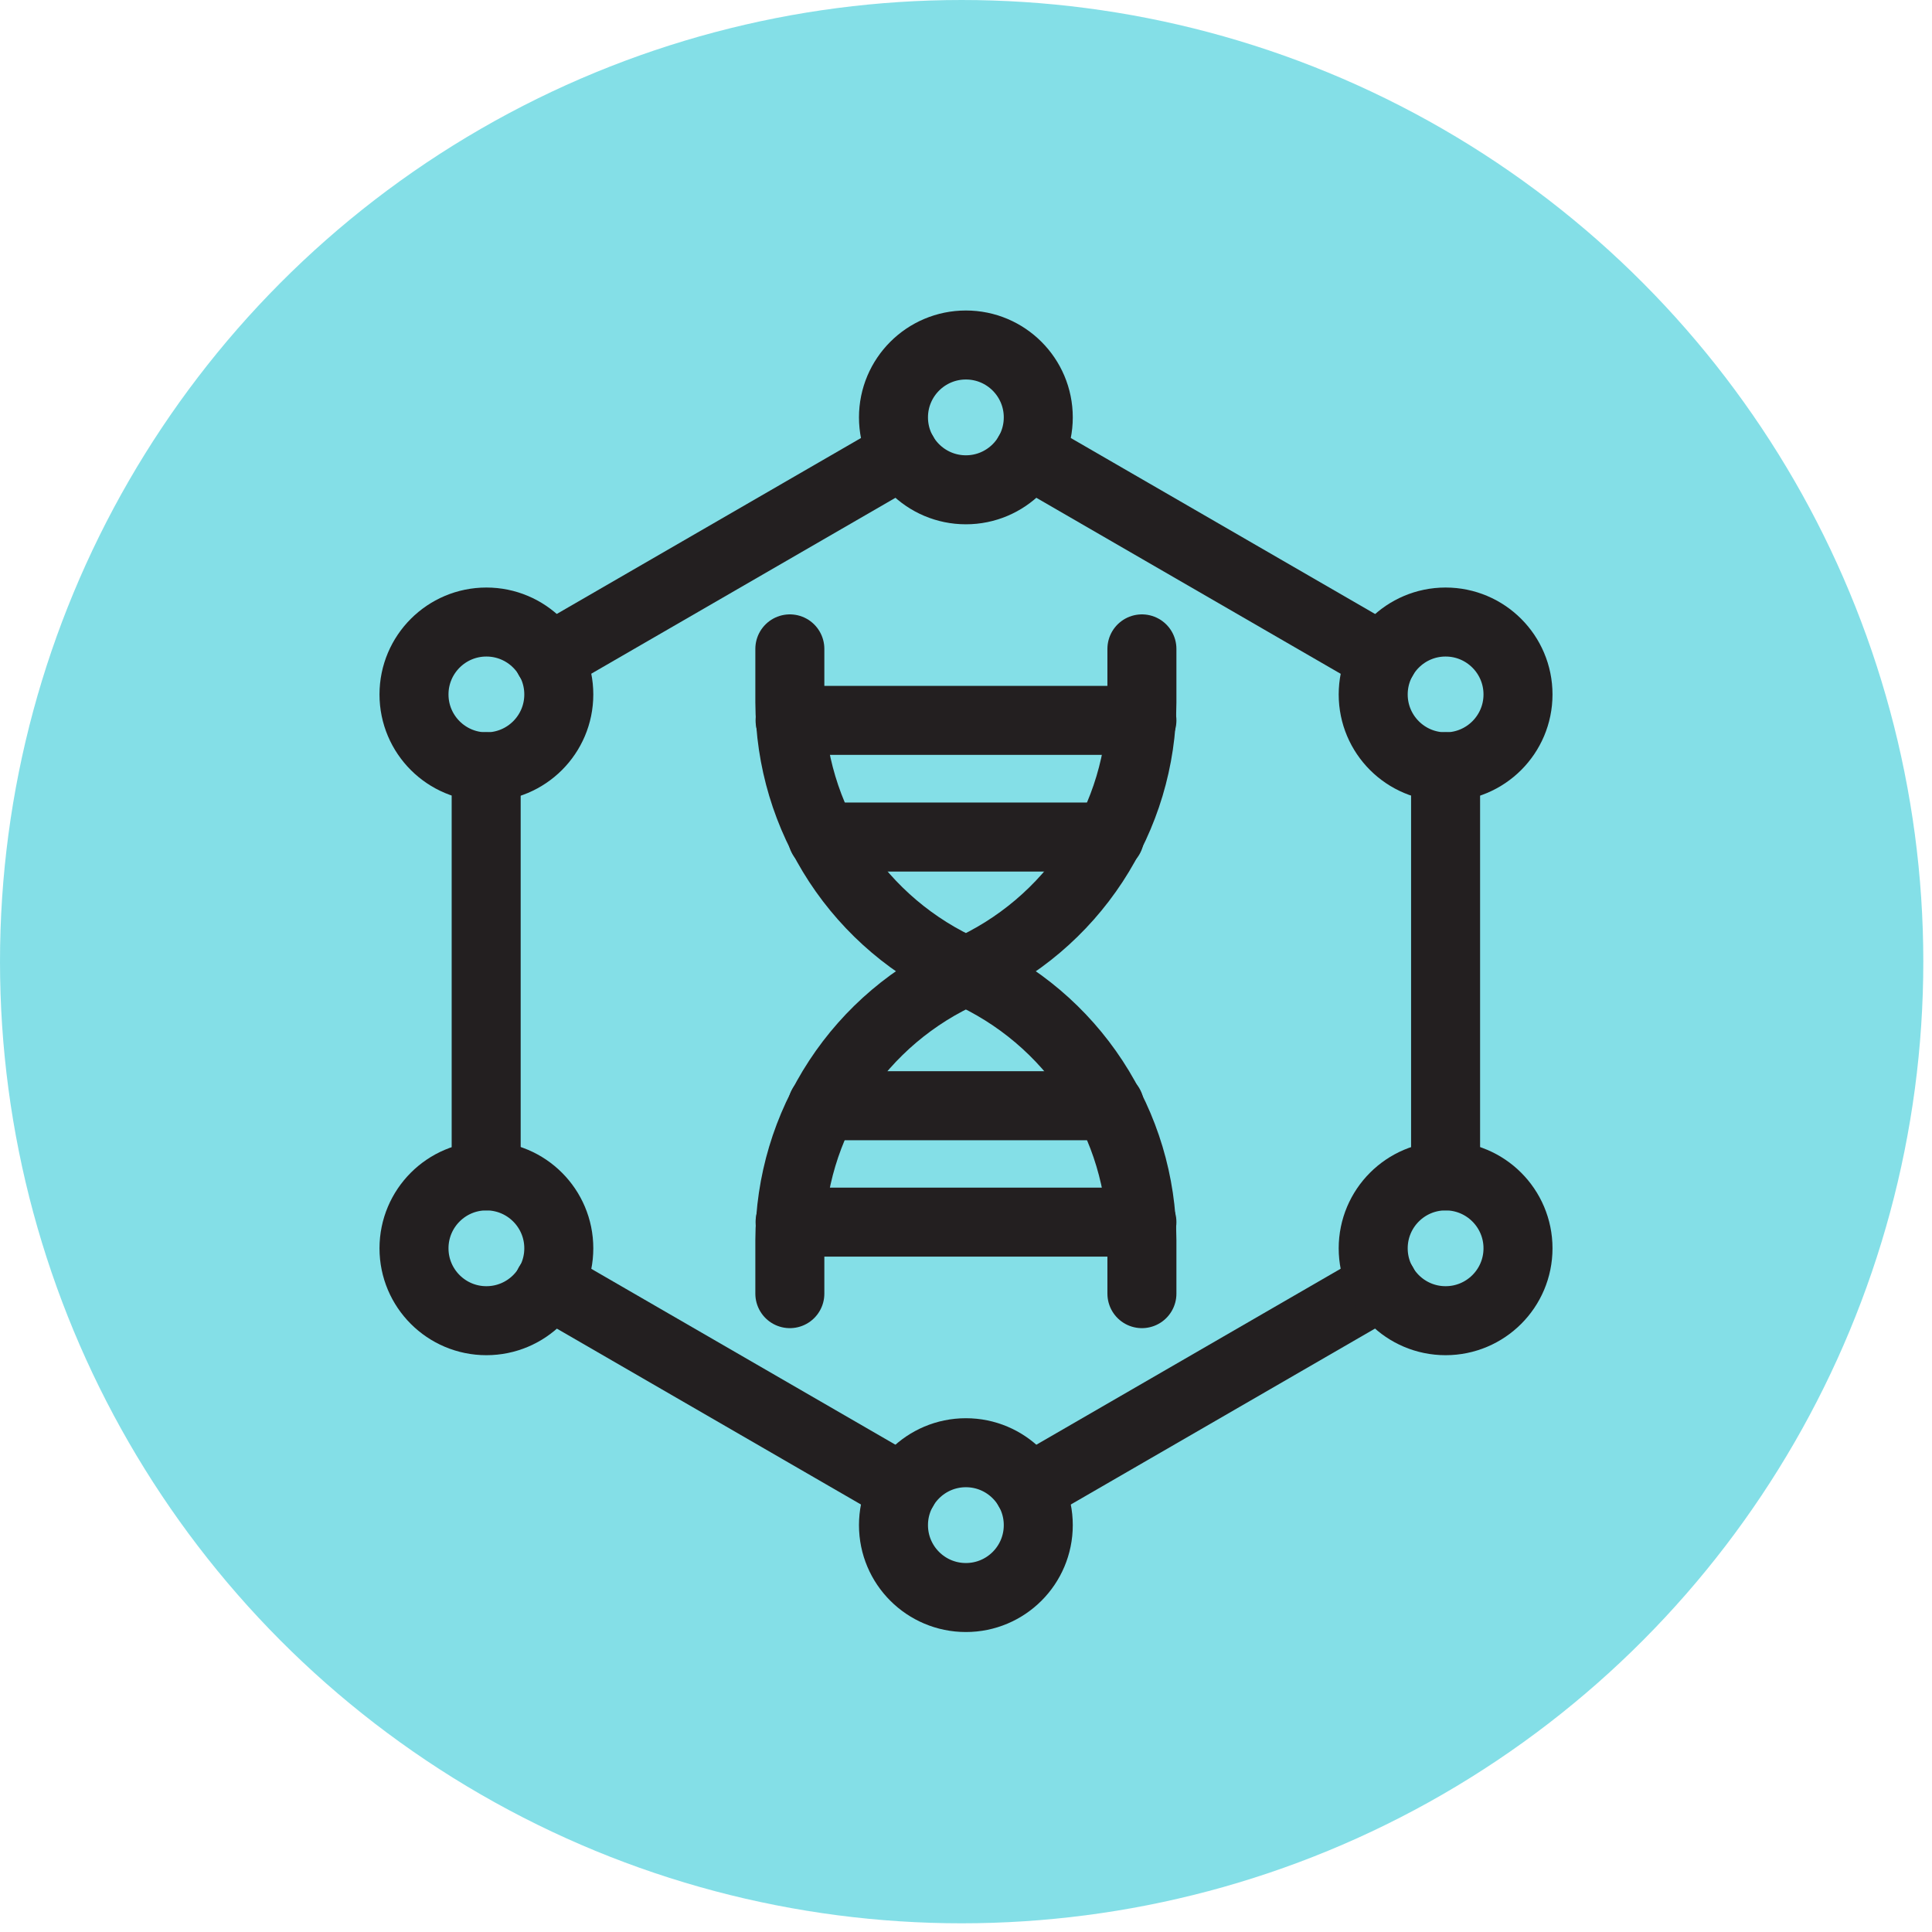
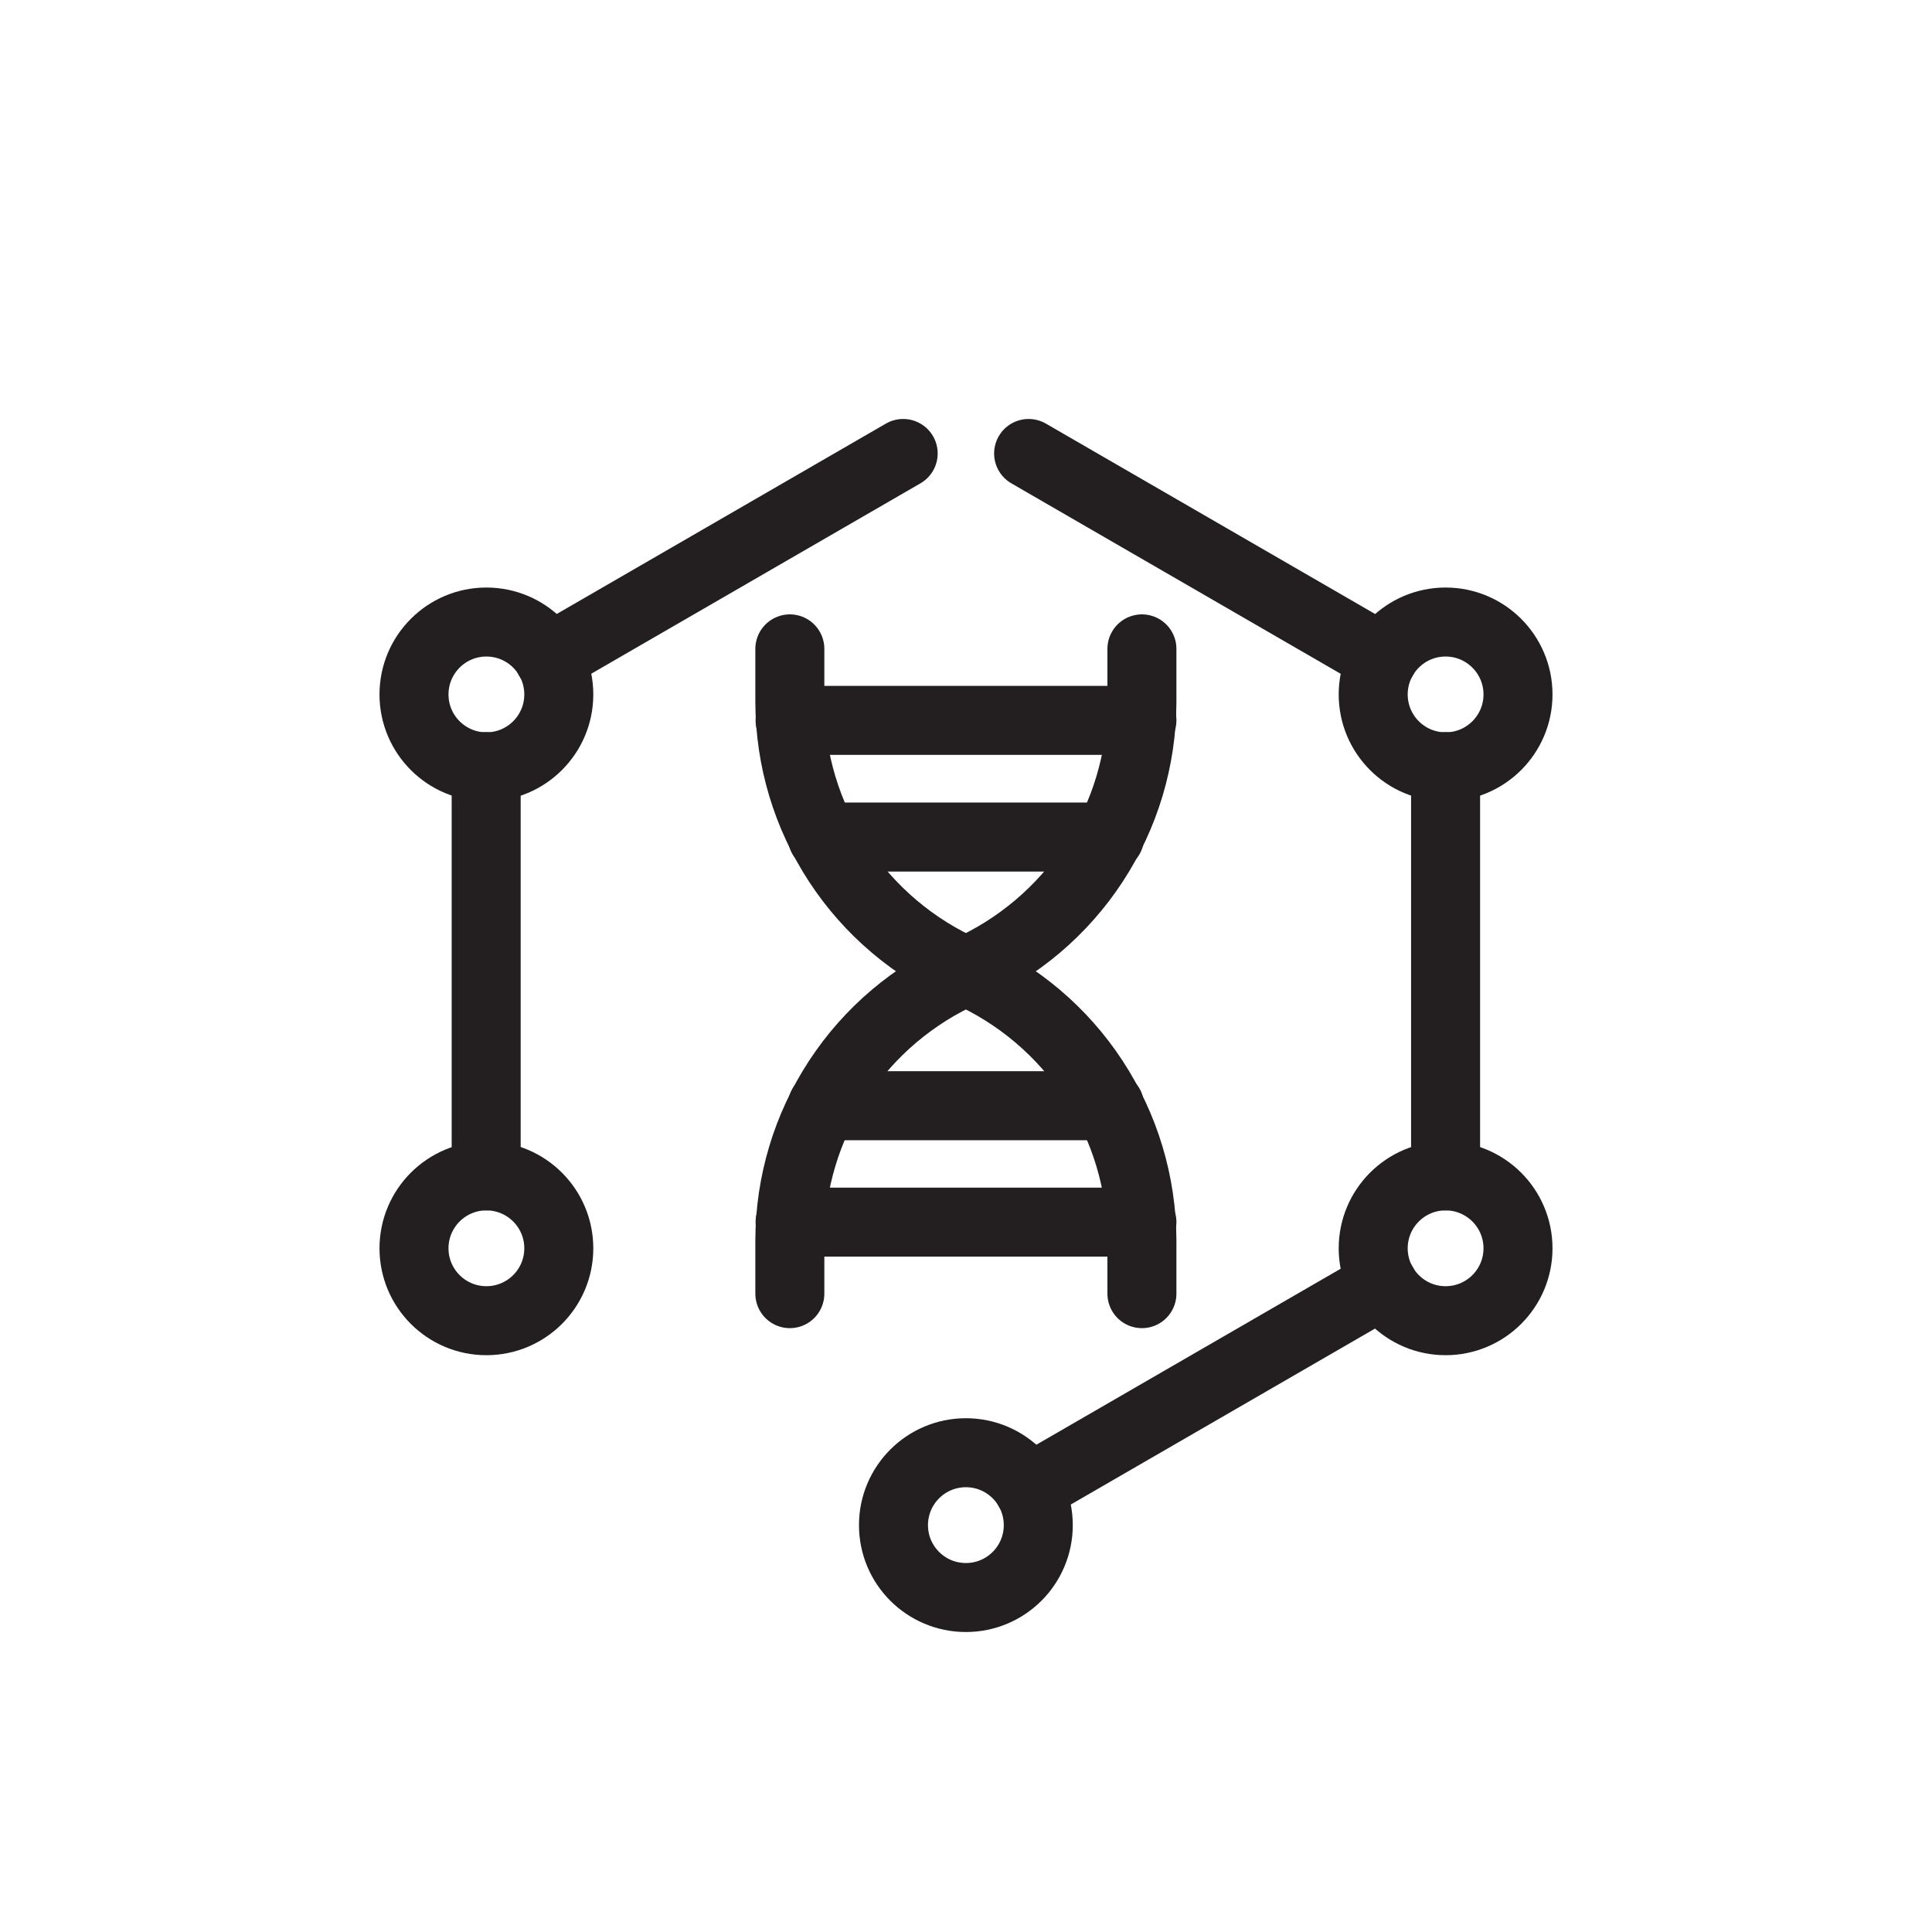
<svg xmlns="http://www.w3.org/2000/svg" width="56" height="56" viewBox="0 0 56 56" fill="none">
-   <circle cx="27.874" cy="27.874" r="27.874" fill="#0BC1D0" fill-opacity="0.5" />
  <path d="M14.092 34.084V22.221" stroke="#231F20" stroke-width="2" stroke-linecap="round" stroke-linejoin="round" />
  <path d="M40.084 37.222L29.815 43.161" stroke="#231F20" stroke-width="2" stroke-linecap="round" stroke-linejoin="round" />
-   <path d="M26.179 43.161L15.91 37.222" stroke="#231F20" stroke-width="2" stroke-linecap="round" stroke-linejoin="round" />
  <path d="M40.084 19.083L29.815 13.144" stroke="#231F20" stroke-width="2" stroke-linecap="round" stroke-linejoin="round" />
  <path d="M41.901 34.084V22.221" stroke="#231F20" stroke-width="2" stroke-linecap="round" stroke-linejoin="round" />
  <path d="M26.179 13.144L15.91 19.083" stroke="#231F20" stroke-width="2" stroke-linecap="round" stroke-linejoin="round" />
-   <path d="M27.997 14.197C29.156 14.197 30.095 13.257 30.095 12.098C30.095 10.94 29.156 10 27.997 10C26.838 10 25.898 10.94 25.898 12.098C25.898 13.257 26.838 14.197 27.997 14.197Z" stroke="#231F20" stroke-width="2" stroke-linecap="round" stroke-linejoin="round" />
  <path d="M27.997 46.305C29.156 46.305 30.095 45.366 30.095 44.207C30.095 43.048 29.156 42.108 27.997 42.108C26.838 42.108 25.898 43.048 25.898 44.207C25.898 45.366 26.838 46.305 27.997 46.305Z" stroke="#231F20" stroke-width="2" stroke-linecap="round" stroke-linejoin="round" />
  <path d="M41.901 38.281C43.06 38.281 44 37.342 44 36.183C44 35.024 43.06 34.084 41.901 34.084C40.743 34.084 39.803 35.024 39.803 36.183C39.803 37.342 40.743 38.281 41.901 38.281Z" stroke="#231F20" stroke-width="2" stroke-linecap="round" stroke-linejoin="round" />
  <path d="M41.901 22.227C43.06 22.227 44 21.288 44 20.129C44 18.97 43.06 18.03 41.901 18.03C40.743 18.03 39.803 18.97 39.803 20.129C39.803 21.288 40.743 22.227 41.901 22.227Z" stroke="#231F20" stroke-width="2" stroke-linecap="round" stroke-linejoin="round" />
  <path d="M14.098 38.281C15.257 38.281 16.197 37.342 16.197 36.183C16.197 35.024 15.257 34.084 14.098 34.084C12.94 34.084 12 35.024 12 36.183C12 37.342 12.94 38.281 14.098 38.281Z" stroke="#231F20" stroke-width="2" stroke-linecap="round" stroke-linejoin="round" />
  <path d="M14.098 22.227C15.257 22.227 16.197 21.288 16.197 20.129C16.197 18.97 15.257 18.03 14.098 18.03C12.94 18.03 12 18.97 12 20.129C12 21.288 12.94 22.227 14.098 22.227Z" stroke="#231F20" stroke-width="2" stroke-linecap="round" stroke-linejoin="round" />
  <path d="M33.099 18.808V20.358C33.094 22.012 32.609 23.628 31.703 25.012C30.798 26.395 29.51 27.486 27.997 28.153C26.483 27.486 25.196 26.395 24.29 25.012C23.385 23.628 22.9 22.012 22.894 20.358V18.808" stroke="#231F20" stroke-width="2" stroke-linecap="round" stroke-linejoin="round" />
  <path d="M33.099 20.881H22.901" stroke="#231F20" stroke-width="2" stroke-linecap="round" stroke-linejoin="round" />
  <path d="M32.162 24.262H23.838" stroke="#231F20" stroke-width="2" stroke-linecap="round" stroke-linejoin="round" />
  <path d="M22.894 37.497V35.947C22.899 34.293 23.383 32.676 24.289 31.293C25.195 29.909 26.483 28.818 27.997 28.153C29.51 28.82 30.797 29.911 31.702 31.294C32.608 32.677 33.093 34.294 33.099 35.947V37.497" stroke="#231F20" stroke-width="2" stroke-linecap="round" stroke-linejoin="round" />
  <path d="M22.901 35.424H33.099" stroke="#231F20" stroke-width="2" stroke-linecap="round" stroke-linejoin="round" />
  <path d="M23.838 32.05H32.162" stroke="#231F20" stroke-width="2" stroke-linecap="round" stroke-linejoin="round" />
</svg>